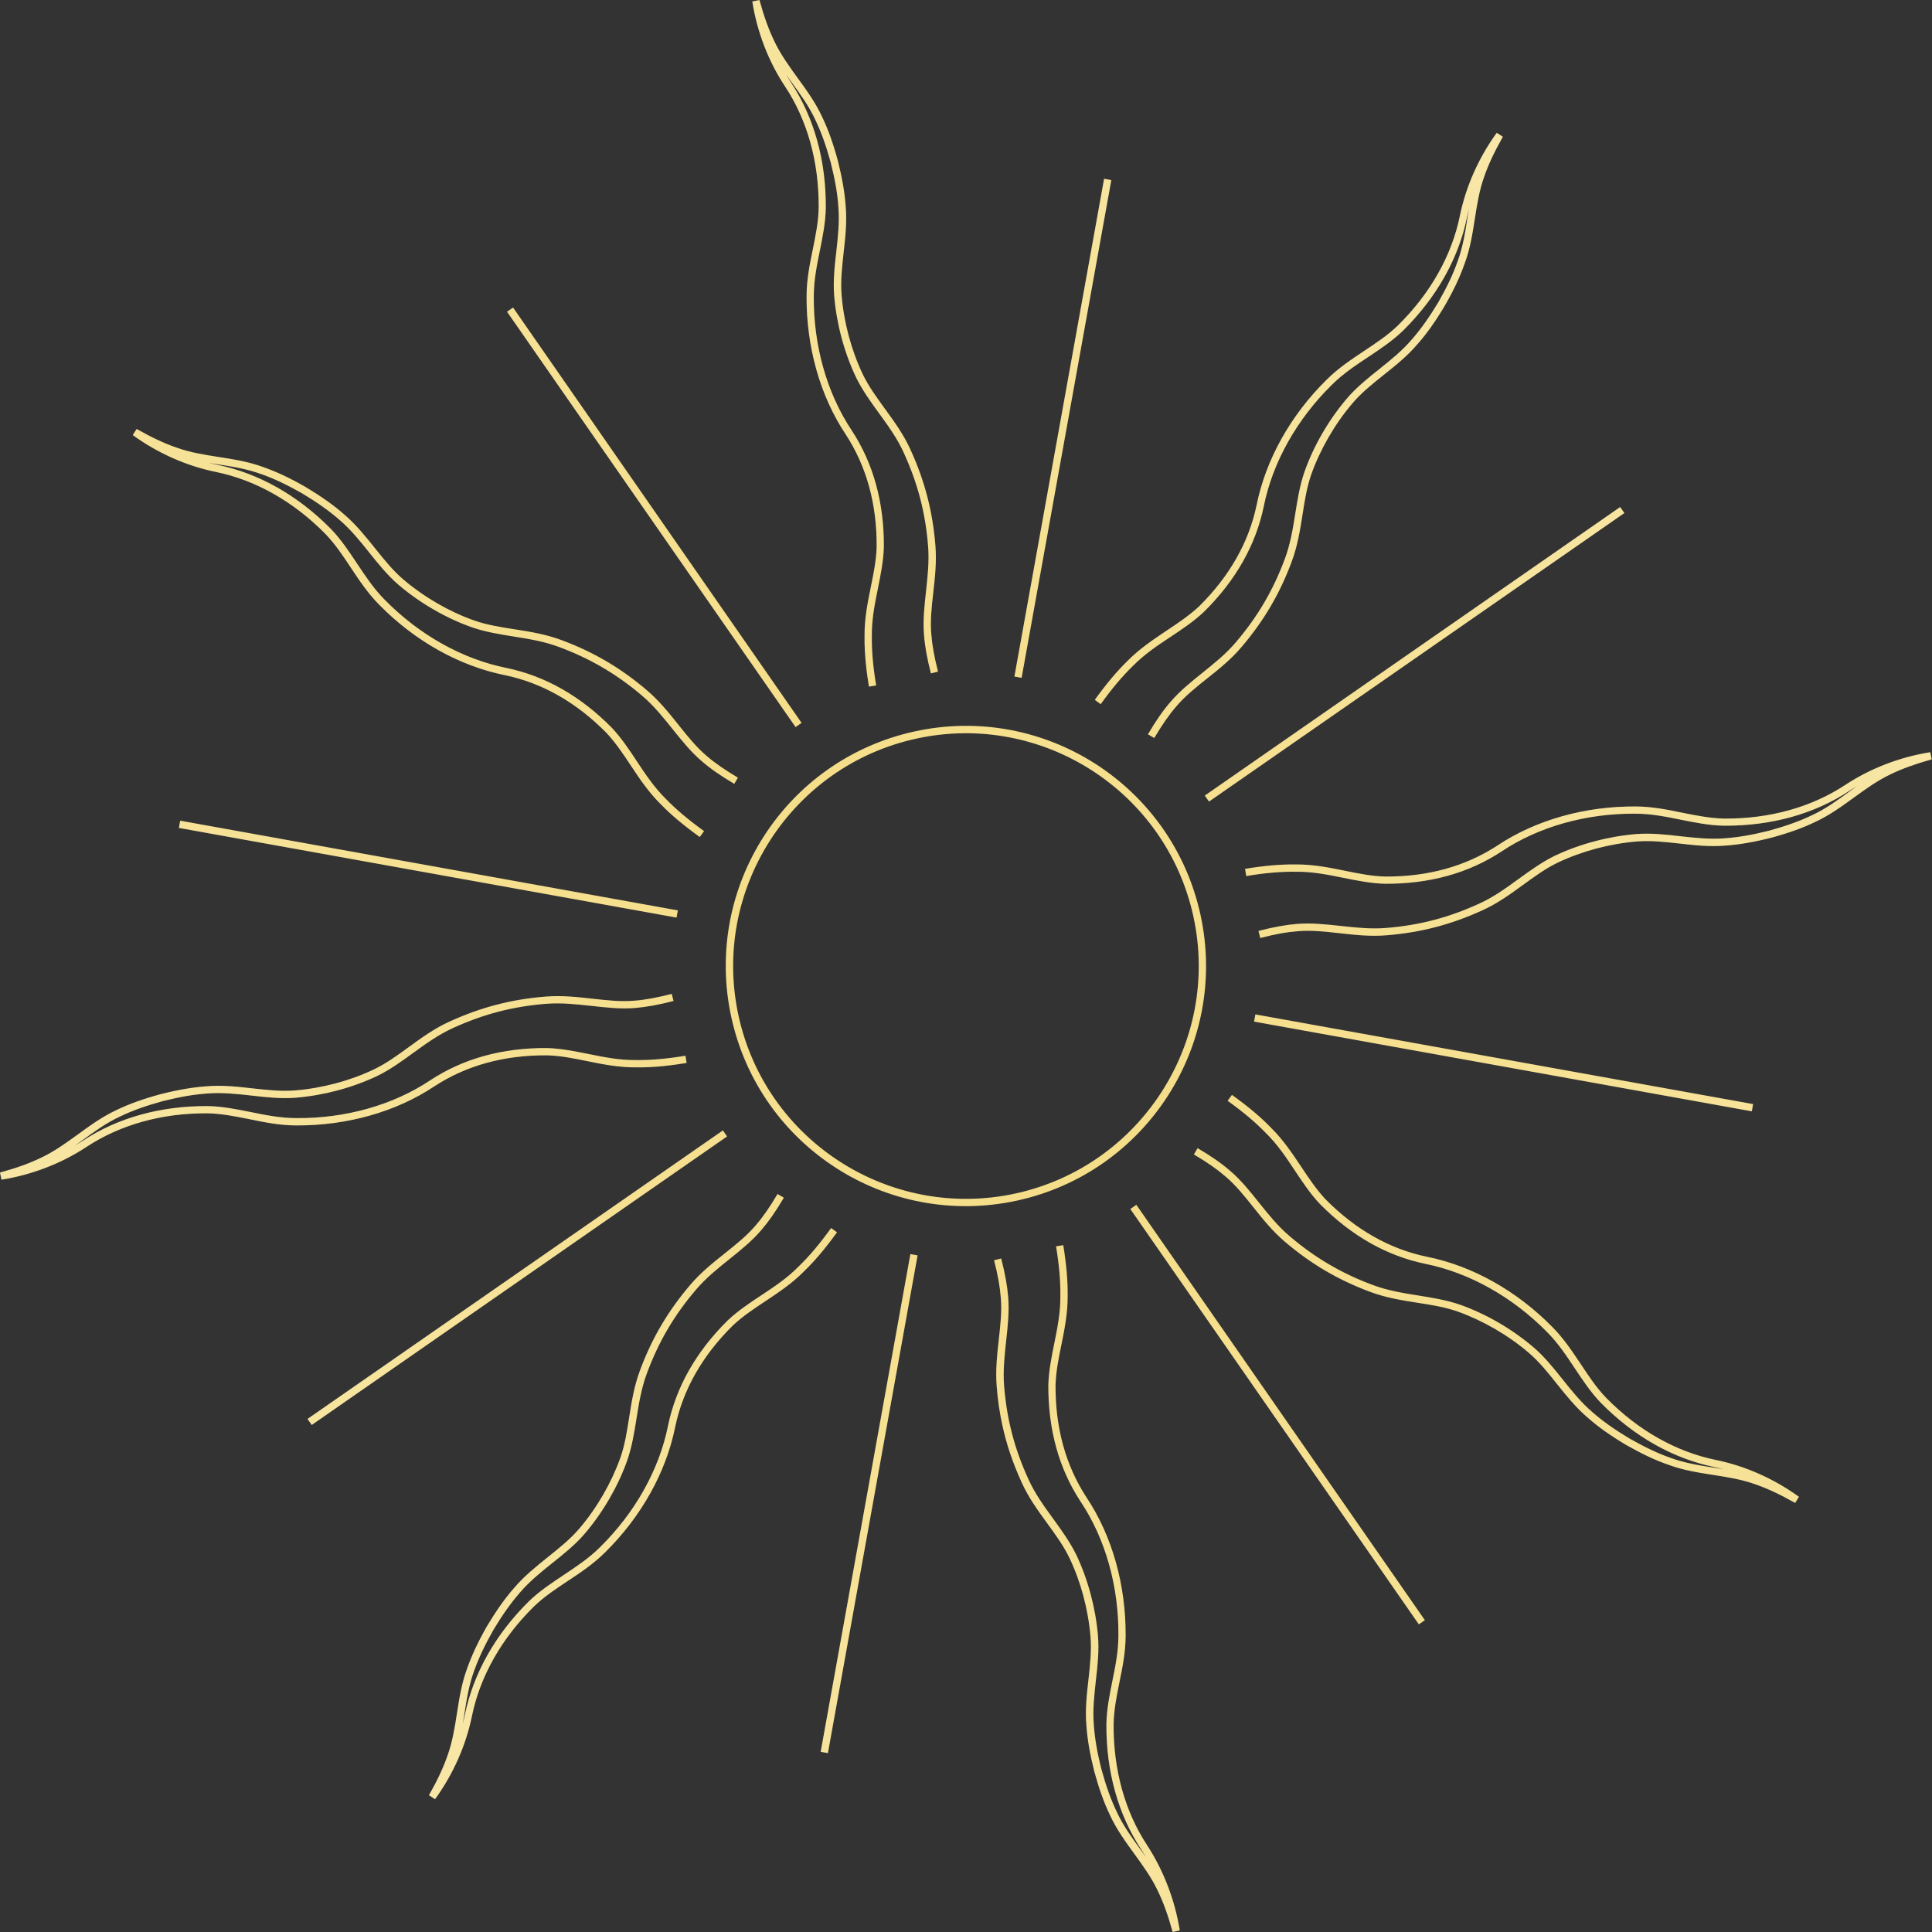
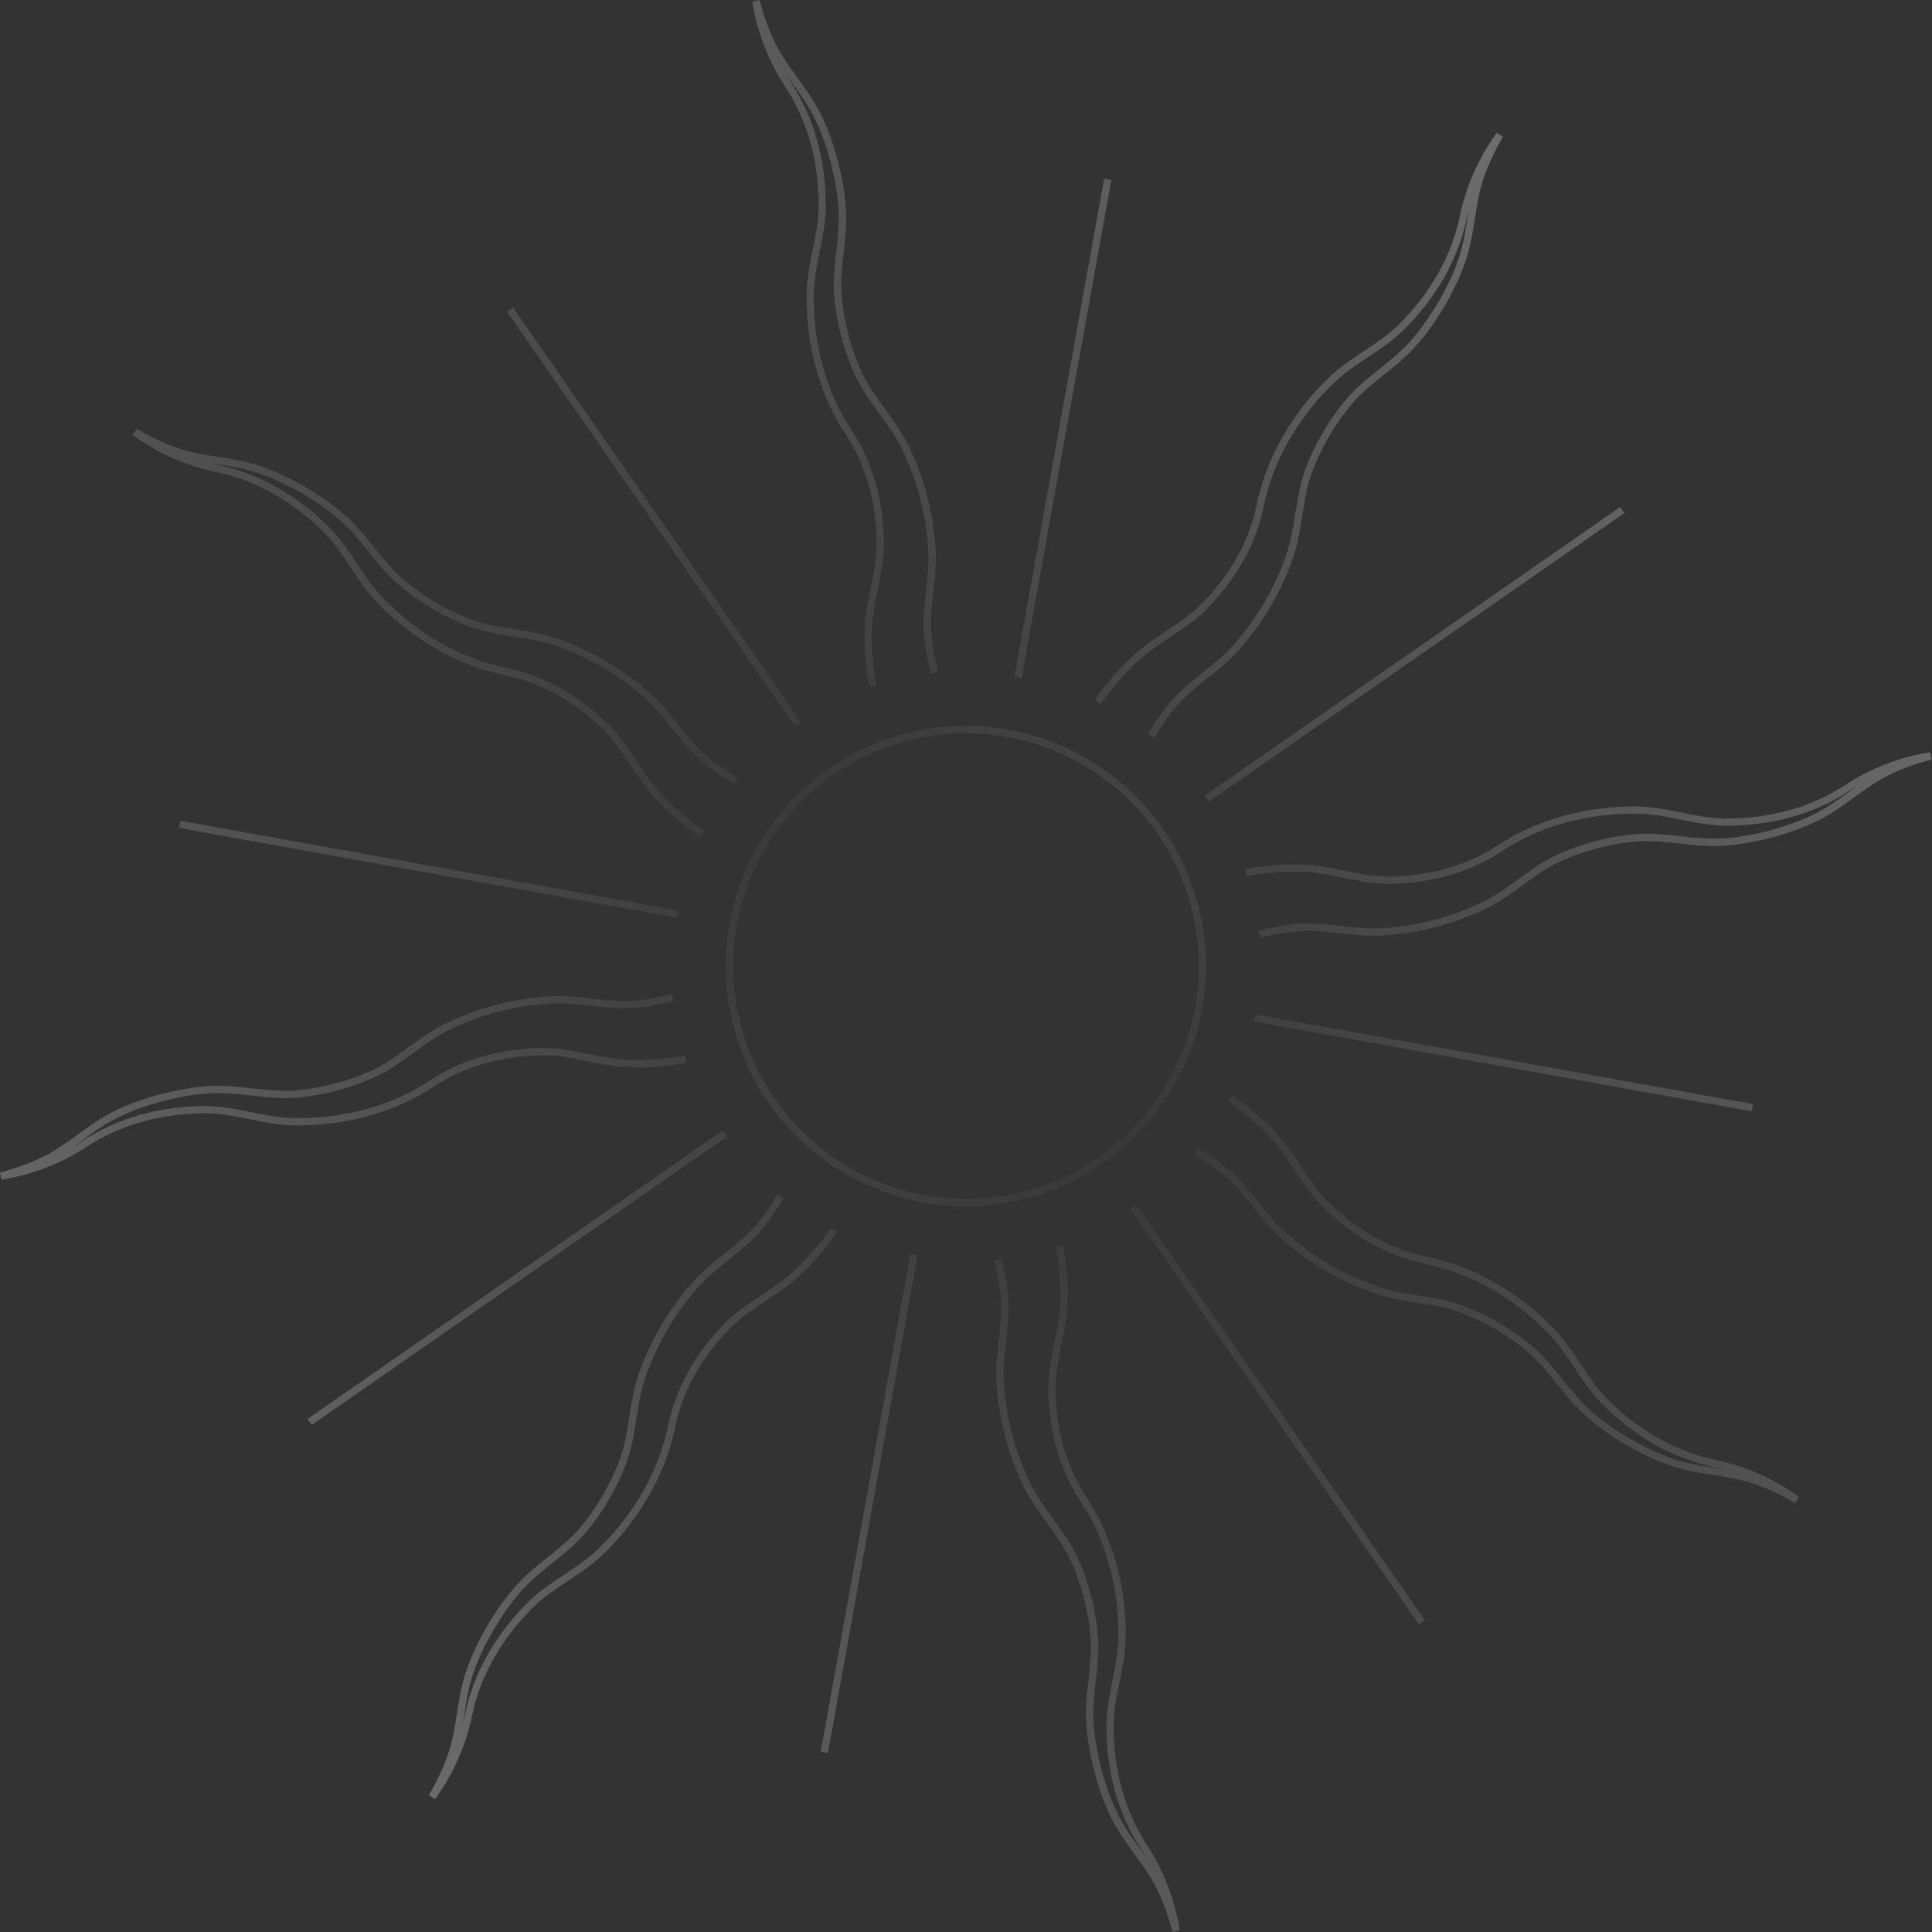
<svg xmlns="http://www.w3.org/2000/svg" width="772" height="772" viewBox="0 0 772 772" fill="none">
  <rect x="0" y="0" width="772" height="772" fill="#333333" stroke="none" />
-   <path d="M82.924 441.983C88.844 442.063 94.685 443.263 100.285 444.383C106.126 445.583 112.206 446.783 118.366 446.783C138.047 446.943 157.088 441.583 171.929 431.662C185.13 422.982 200.81 418.662 218.571 418.782C224.132 418.942 229.692 420.062 235.052 421.142C241.173 422.382 247.493 423.662 254.013 423.582C259.973 423.662 266.094 423.142 273.894 421.862L274.374 424.742C269.414 425.542 261.934 426.622 254.013 426.502C247.213 426.542 240.732 425.262 234.492 423.982C229.012 422.862 223.852 421.822 218.531 421.702C201.37 421.582 186.25 425.782 173.529 434.102C158.208 444.303 138.607 449.823 118.366 449.703C111.926 449.703 105.725 448.463 99.725 447.223C93.965 446.063 88.564 444.983 82.924 444.863C64.763 444.743 48.042 449.383 34.482 458.344C24.521 464.904 12.801 469.424 0.6 471.384L0 468.544C6.68 466.704 11.88 464.824 16.401 462.624C21.681 460.144 26.482 456.664 31.122 453.303C35.962 449.783 40.962 446.143 46.682 443.503C51.563 441.143 57.123 439.143 64.163 437.223C71.324 435.423 77.204 434.422 82.684 434.062C88.805 433.542 94.965 434.223 100.925 434.903C106.845 435.543 112.446 436.183 118.046 435.703C128.767 434.822 139.927 431.862 149.448 427.302C154.368 424.942 158.728 421.742 163.369 418.382C168.409 414.702 173.649 410.901 179.689 408.181C192.25 402.461 204.411 399.301 218.051 398.221C224.372 397.701 230.652 398.381 236.692 399.061C242.533 399.701 248.013 400.341 253.453 399.861C257.733 399.541 262.494 398.661 268.414 397.141L269.134 399.981C263.054 401.541 258.133 402.421 253.693 402.781C248.013 403.261 242.093 402.581 236.372 401.941C230.452 401.301 224.372 400.621 218.291 401.101C205.011 402.141 193.13 405.221 180.929 410.821C175.129 413.461 170.049 417.142 165.089 420.742C160.568 424.022 155.848 427.462 150.728 429.942C140.887 434.622 129.367 437.703 118.286 438.623C112.406 439.103 106.406 438.463 100.605 437.783C94.805 437.143 88.805 436.463 82.924 436.943C77.564 437.303 71.884 438.263 64.923 440.023C58.083 441.903 52.683 443.863 47.962 446.143C42.482 448.663 37.602 452.223 32.882 455.664C31.882 456.384 30.842 457.144 29.842 457.864C30.882 457.224 31.922 456.584 32.922 455.944C46.882 446.663 64.203 441.863 82.924 441.983ZM321.297 507.986C316.536 512.827 311.016 516.507 305.696 520.027C301.056 523.107 296.655 526.027 292.815 529.667C280.615 541.708 272.854 555.389 269.774 570.27C266.134 588.31 256.213 606.111 241.773 620.312C237.212 624.872 231.932 628.393 226.852 631.753C221.972 634.993 217.371 638.033 213.291 641.993C200.37 654.714 191.81 669.875 188.57 685.756C186.17 697.436 181.089 708.917 173.849 718.917L171.409 717.357C174.809 711.357 177.169 706.317 178.809 701.556C180.809 696.076 181.73 690.196 182.61 684.556C183.53 678.635 184.49 672.515 186.69 666.635C188.49 661.514 190.97 656.194 194.57 649.834C198.37 643.513 201.81 638.633 205.451 634.513C209.411 629.833 214.251 625.952 218.931 622.192C223.572 618.472 227.972 614.952 231.612 610.672C238.572 602.471 244.333 592.471 247.893 582.51C249.693 577.35 250.533 572.03 251.413 566.349C252.373 560.189 253.413 553.789 255.733 547.588C260.533 534.668 266.934 523.827 275.814 513.427C279.895 508.586 284.815 504.666 289.575 500.866C294.175 497.186 298.495 493.746 302.016 489.585C304.816 486.345 307.576 482.385 310.696 477.105L313.216 478.585C310.016 484.025 307.136 488.105 304.256 491.465C300.576 495.826 295.935 499.546 291.455 503.146C286.815 506.866 282.015 510.706 278.095 515.347C269.454 525.467 263.214 536.028 258.533 548.628C256.293 554.589 255.293 560.789 254.333 566.829C253.453 572.35 252.533 578.07 250.653 583.51C247.013 593.791 241.053 604.111 233.852 612.592C230.052 617.112 225.332 620.872 220.771 624.512C216.211 628.153 211.491 631.953 207.691 636.433C204.171 640.473 200.811 645.193 197.13 651.314C193.65 657.474 191.21 662.674 189.45 667.635C187.37 673.275 186.41 679.275 185.53 685.036C185.33 686.276 185.13 687.516 184.93 688.756C185.25 687.556 185.49 686.396 185.77 685.195C189.13 668.715 197.97 653.074 211.291 639.913C215.531 635.793 220.491 632.513 225.252 629.353C230.212 626.032 235.372 622.632 239.732 618.272C253.773 604.471 263.414 587.23 266.934 569.709C270.134 554.229 278.174 540.068 290.815 527.587C294.855 523.787 299.576 520.627 304.136 517.627C309.336 514.187 314.696 510.626 319.257 505.946C323.537 501.786 327.497 497.106 332.097 490.705L334.457 492.425C331.537 496.426 327.017 502.466 321.297 507.986ZM471.424 771.36L468.584 772C466.744 765.36 464.864 760.119 462.664 755.599C460.184 750.319 456.704 745.519 453.344 740.878C449.823 736.038 446.183 731.038 443.543 725.318C441.183 720.437 439.183 714.877 437.263 707.837C435.463 700.676 434.463 694.796 434.103 689.316C433.583 683.195 434.262 677.035 434.942 671.075C435.583 665.154 436.223 659.554 435.743 653.954C434.863 643.233 431.902 632.073 427.342 622.552C424.982 617.632 421.782 613.272 418.422 608.632C414.741 603.591 410.941 598.351 408.221 592.311C404.741 584.67 402.181 577.19 400.501 569.39C399.421 564.389 398.661 559.269 398.261 553.949C397.741 547.628 398.421 541.348 399.101 535.308C399.741 529.467 400.381 523.947 399.901 518.547C399.581 514.267 398.741 509.506 397.221 503.586L400.061 502.866C401.621 508.946 402.501 513.867 402.861 518.307C403.341 523.987 402.701 529.907 402.061 535.628C401.421 541.548 400.741 547.628 401.221 553.709C402.261 566.989 405.341 578.87 410.941 591.071C413.541 596.871 417.262 601.951 420.862 606.911C424.142 611.432 427.542 616.152 430.062 621.272C434.743 631.113 437.823 642.633 438.743 653.714C439.223 659.594 438.583 665.595 437.903 671.395C437.263 677.195 436.583 683.195 437.063 689.076C437.423 694.436 438.383 700.156 440.143 707.077C442.023 713.917 443.983 719.317 446.263 724.038C448.783 729.518 452.343 734.398 455.784 739.118C456.504 740.118 457.264 741.158 457.984 742.158C457.344 741.118 456.704 740.078 456.064 739.078C446.783 725.078 441.983 707.757 442.103 688.996C442.183 683.075 443.383 677.235 444.503 671.635C445.703 665.794 446.903 659.754 446.903 653.554C447.063 633.873 441.703 614.832 431.782 599.991C423.102 586.79 418.782 571.07 418.902 553.349C419.062 547.788 420.182 542.228 421.262 536.868C422.502 530.747 423.782 524.427 423.702 517.907C423.782 511.987 423.262 505.706 421.982 498.026L424.862 497.546C426.142 505.386 426.702 511.867 426.622 517.907C426.662 524.707 425.382 531.187 424.102 537.428C422.982 542.908 421.942 548.108 421.782 553.389C421.662 570.55 425.862 585.67 434.182 598.391C444.383 613.712 449.903 633.313 449.783 653.594C449.783 660.034 448.543 666.235 447.303 672.235C446.143 677.995 445.063 683.395 444.983 689.036C444.863 707.197 449.503 723.917 458.464 737.478C464.944 747.479 469.464 759.199 471.424 771.36ZM717.317 600.551C711.317 597.151 706.277 594.791 701.516 593.151C696.036 591.151 690.196 590.231 684.515 589.351C678.595 588.43 672.475 587.47 666.595 585.27C661.474 583.51 656.154 580.99 649.794 577.39C643.433 573.59 638.593 570.15 634.473 566.509C629.793 562.549 625.913 557.709 622.152 553.029C618.432 548.348 614.912 543.948 610.632 540.348C602.431 533.388 592.431 527.627 582.47 524.067C577.31 522.267 571.99 521.427 566.309 520.547C560.149 519.587 553.749 518.547 547.548 516.227C534.628 511.426 523.787 505.026 513.387 496.146C508.546 492.026 504.586 487.145 500.826 482.385C497.146 477.785 493.706 473.465 489.545 469.984C486.305 467.184 482.345 464.424 477.065 461.304L478.545 458.784C483.985 461.984 488.065 464.824 491.425 467.744C495.786 471.424 499.506 476.065 503.066 480.545C506.786 485.185 510.626 489.985 515.267 493.906C525.387 502.546 535.948 508.786 548.548 513.467C554.509 515.707 560.749 516.707 566.749 517.667C572.27 518.547 577.99 519.467 583.43 521.347C593.711 524.987 604.031 530.948 612.512 538.148C617.032 541.948 620.792 546.668 624.432 551.229C628.072 555.789 631.873 560.509 636.353 564.309C640.353 567.829 645.073 571.19 651.234 574.87C657.394 578.35 662.594 580.83 667.555 582.55C673.195 584.63 679.195 585.59 684.955 586.47C686.196 586.67 687.436 586.87 688.676 587.07C687.476 586.75 686.316 586.51 685.116 586.23C668.635 582.87 652.994 574.03 639.833 560.709C635.713 556.469 632.433 551.509 629.233 546.708C625.952 541.748 622.512 536.588 618.152 532.228C604.311 518.187 587.07 508.546 569.59 505.026C554.109 501.826 539.948 493.786 527.467 481.145C523.627 477.105 520.507 472.384 517.467 467.824C514.027 462.624 510.466 457.264 505.786 452.703C501.626 448.423 496.946 444.463 490.545 439.863L492.266 437.503C498.746 442.143 503.706 446.303 507.906 450.663C512.747 455.424 516.427 460.944 519.947 466.224C523.027 470.864 525.987 475.265 529.588 479.145C541.628 491.345 555.309 499.106 570.189 502.186C588.23 505.786 606.031 515.747 620.232 530.187C624.792 534.748 628.273 540.028 631.673 545.108C634.913 549.988 637.953 554.589 641.913 558.669C654.634 571.59 669.795 580.15 685.676 583.39C697.396 585.79 708.837 590.871 718.837 598.111L717.317 600.551ZM755.559 309.336C750.279 311.816 745.479 315.296 740.838 318.657C735.998 322.177 730.998 325.817 725.278 328.457C720.397 330.817 714.837 332.817 707.797 334.737C700.636 336.537 694.756 337.538 689.276 337.898C683.155 338.418 676.995 337.737 671.035 337.057C665.115 336.417 659.514 335.777 653.914 336.257C643.194 337.137 632.033 340.138 622.512 344.658C617.592 347.018 613.232 350.218 608.592 353.578C603.551 357.258 598.311 361.059 592.271 363.779C579.71 369.499 567.55 372.659 553.909 373.739C547.589 374.259 541.348 373.579 535.308 372.899C529.467 372.259 523.947 371.619 518.547 372.099C514.267 372.419 509.506 373.259 503.586 374.819L502.866 371.979C508.946 370.419 513.867 369.539 518.307 369.179C523.987 368.699 529.908 369.379 535.628 369.979C541.548 370.619 547.629 371.299 553.669 370.819C566.95 369.779 578.83 366.699 591.031 361.099C596.831 358.499 601.911 354.778 606.872 351.178C611.392 347.898 616.112 344.498 621.232 341.978C631.073 337.297 642.593 334.217 653.674 333.297C659.554 332.817 665.555 333.457 671.355 334.137C677.155 334.777 683.195 335.457 689.036 334.977C694.396 334.617 700.076 333.657 707.037 331.897C713.877 330.017 719.277 328.057 723.998 325.777C729.478 323.257 734.358 319.697 739.078 316.256C740.078 315.536 741.119 314.776 742.119 314.056C741.079 314.696 740.038 315.336 739.038 315.976C725.038 325.257 707.717 330.057 688.956 329.937C683.035 329.857 677.195 328.657 671.595 327.537C665.755 326.337 659.674 325.137 653.514 325.137C633.833 324.977 614.792 330.337 599.951 340.258C586.75 348.938 571.07 353.258 553.309 353.138C547.748 352.978 542.188 351.858 536.828 350.778C530.708 349.538 524.387 348.258 517.867 348.338C511.947 348.258 505.666 348.778 497.986 350.058L497.506 347.178C505.346 345.898 511.827 345.338 517.867 345.418C524.667 345.378 531.148 346.658 537.388 347.938C542.868 349.058 548.028 350.098 553.349 350.258C570.51 350.378 585.63 346.178 598.351 337.857C613.672 327.657 633.273 322.137 653.514 322.257C659.954 322.257 666.155 323.497 672.155 324.737C677.915 325.897 683.315 326.977 688.956 327.097C707.117 327.217 723.838 322.577 737.398 313.616C747.359 307.056 759.079 302.536 771.28 300.576L771.88 303.416C765.32 305.256 760.119 307.136 755.559 309.336ZM593.111 70.444C591.111 75.924 590.191 81.804 589.311 87.445C588.391 93.365 587.43 99.485 585.23 105.365C583.43 110.486 580.95 115.846 577.31 122.166C573.55 128.487 570.069 133.367 566.429 137.487C562.469 142.167 557.629 146.048 552.949 149.768C548.308 153.488 543.868 157.008 540.268 161.328C533.308 169.529 527.547 179.529 523.987 189.49C522.187 194.65 521.347 199.97 520.467 205.651C519.507 211.811 518.467 218.211 516.147 224.412C511.347 237.332 504.946 248.173 496.066 258.573C491.986 263.414 487.065 267.374 482.305 271.134C477.705 274.814 473.385 278.254 469.904 282.415C467.104 285.655 464.344 289.655 461.224 294.895L458.704 293.415C461.904 287.975 464.744 283.895 467.664 280.535C471.345 276.174 475.985 272.454 480.465 268.854C485.105 265.134 489.905 261.294 493.826 256.653C502.466 246.533 508.706 235.972 513.387 223.372C515.627 217.411 516.627 211.211 517.587 205.171C518.467 199.65 519.387 193.93 521.267 188.49C524.907 178.209 530.868 167.889 538.068 159.408C541.868 154.888 546.588 151.128 551.149 147.488C555.709 143.847 560.429 140.047 564.229 135.567C567.749 131.527 571.11 126.807 574.79 120.686C578.31 114.526 580.75 109.326 582.47 104.365C584.55 98.725 585.51 92.725 586.391 86.965C586.591 85.724 586.79 84.484 586.99 83.244C586.71 84.404 586.43 85.604 586.19 86.804C582.83 103.285 573.99 118.926 560.669 132.087C556.429 136.207 551.469 139.487 546.668 142.687C541.708 145.968 536.548 149.408 532.188 153.768C518.147 167.569 508.506 184.81 504.986 202.33C501.786 217.771 493.746 231.972 481.105 244.453C477.065 248.293 472.345 251.413 467.784 254.453C462.584 257.893 457.224 261.454 452.664 266.134C448.423 270.254 444.343 275.094 439.823 281.375L437.463 279.655C442.103 273.214 446.263 268.254 450.623 264.014C455.384 259.173 460.904 255.533 466.184 251.973C470.824 248.893 475.225 245.933 479.105 242.333C491.306 230.292 499.066 216.611 502.146 201.73C505.786 183.689 515.707 165.889 530.148 151.688C534.708 147.128 539.988 143.647 545.068 140.247C549.949 137.007 554.549 133.967 558.629 130.007C571.55 117.286 580.11 102.125 583.35 86.245C585.75 74.524 590.831 63.083 598.071 53.083L600.511 54.643C597.111 60.683 594.751 65.683 593.111 70.444ZM372.139 253.413C372.459 257.693 373.299 262.454 374.819 268.374L371.979 269.094C370.419 262.974 369.539 258.093 369.219 253.653C368.739 247.973 369.379 242.053 370.019 236.332C370.659 230.412 371.339 224.332 370.859 218.291C369.819 205.011 366.739 193.13 361.139 180.929C358.539 175.129 354.818 170.049 351.218 165.089C347.938 160.568 344.498 155.848 342.018 150.688C337.338 140.847 334.257 129.327 333.337 118.246C332.857 112.366 333.497 106.365 334.177 100.565C334.817 94.765 335.497 88.765 335.017 82.884C334.697 77.564 333.697 71.844 331.937 64.883C330.057 58.043 328.097 52.643 325.817 47.922C323.297 42.442 319.737 37.562 316.296 32.842C315.576 31.842 314.816 30.802 314.096 29.802C314.736 30.841 315.376 31.882 316.016 32.882C325.297 46.882 330.097 64.203 329.977 82.924C329.897 88.844 328.697 94.685 327.577 100.285C326.377 106.125 325.177 112.166 325.177 118.366C325.017 138.047 330.417 157.088 340.298 171.929C348.978 185.13 353.298 200.85 353.178 218.571C353.018 224.132 351.898 229.692 350.818 235.052C349.578 241.172 348.298 247.493 348.378 254.013C348.298 259.973 348.818 266.094 350.098 273.894L347.218 274.374C346.418 269.454 345.338 261.934 345.458 254.013C345.418 247.213 346.698 240.732 347.978 234.492C349.098 229.012 350.138 223.852 350.298 218.531C350.418 201.37 346.218 186.25 337.898 173.529C327.697 158.208 322.177 138.607 322.297 118.326C322.297 111.886 323.537 105.685 324.777 99.685C325.937 93.925 327.057 88.525 327.137 82.884C327.257 64.723 322.617 48.002 313.656 34.482C307.056 24.521 302.536 12.801 300.616 0.6L303.456 0C305.296 6.64 307.176 11.88 309.376 16.401C311.856 21.681 315.336 26.481 318.696 31.122C322.217 35.962 325.857 40.962 328.497 46.682C330.857 51.563 332.857 57.123 334.777 64.163C336.577 71.364 337.577 77.204 337.937 82.684C338.457 88.805 337.778 94.965 337.098 100.925C336.458 106.845 335.817 112.446 336.297 118.046C337.178 128.767 340.178 139.927 344.698 149.448C347.058 154.368 350.258 158.728 353.618 163.368C357.299 168.409 361.099 173.649 363.819 179.689C369.539 192.21 372.699 204.411 373.779 218.051C374.299 224.372 373.619 230.612 372.939 236.652C372.259 242.493 371.659 248.013 372.139 253.413ZM293.415 313.216C288.015 310.016 283.895 307.176 280.535 304.256C276.174 300.576 272.454 295.935 268.854 291.455C265.134 286.815 261.293 282.015 256.693 278.094C246.573 269.454 235.972 263.214 223.411 258.533C217.451 256.293 211.251 255.293 205.211 254.333C199.69 253.453 193.97 252.533 188.53 250.653C178.249 247.013 167.929 241.052 159.448 233.852C154.968 230.052 151.168 225.332 147.528 220.771C143.887 216.211 140.087 211.491 135.607 207.691C131.567 204.171 126.847 200.81 120.726 197.13C114.566 193.65 109.366 191.17 104.405 189.45C98.765 187.37 92.765 186.41 87.004 185.53C85.764 185.33 84.524 185.13 83.284 184.93C84.444 185.21 85.644 185.49 86.845 185.73C103.325 189.09 118.966 197.93 132.127 211.251C136.247 215.491 139.527 220.451 142.687 225.212C146.008 230.172 149.408 235.332 153.768 239.692C167.569 253.733 184.81 263.374 202.331 266.894C217.811 270.094 231.972 278.134 244.453 290.775C248.253 294.815 251.413 299.535 254.413 304.096C257.853 309.296 261.414 314.656 266.094 319.257C270.214 323.497 275.054 327.577 281.335 332.097L279.615 334.457C273.174 329.817 268.174 325.657 263.974 321.297C259.133 316.536 255.453 311.016 251.933 305.696C248.853 301.056 245.893 296.655 242.293 292.815C230.252 280.614 216.571 272.854 201.69 269.774C183.649 266.134 165.849 256.213 151.648 241.773C147.088 237.212 143.567 231.932 140.207 226.852C136.967 221.971 133.927 217.371 129.967 213.291C117.246 200.37 102.085 191.81 86.204 188.57C74.484 186.17 63.043 181.089 53.043 173.849L54.603 171.409C60.603 174.809 65.643 177.169 70.404 178.809C75.884 180.809 81.724 181.729 87.404 182.609C93.325 183.529 99.445 184.49 105.326 186.69C110.446 188.49 115.806 190.97 122.126 194.61C128.447 198.41 133.327 201.85 137.447 205.491C142.127 209.451 146.008 214.291 149.768 218.971C153.488 223.612 157.008 228.012 161.288 231.652C169.489 238.612 179.489 244.413 189.45 247.933C194.61 249.733 199.93 250.573 205.611 251.453C211.771 252.413 218.171 253.453 224.372 255.773C237.292 260.574 248.133 266.974 258.533 275.854C263.374 279.974 267.294 284.855 271.094 289.615C274.774 294.215 278.215 298.535 282.375 302.056C285.615 304.856 289.615 307.616 294.855 310.736L293.415 313.216ZM124.567 569.39L122.887 566.989L288.855 451.703L290.535 454.104L124.567 569.39ZM330.817 700.516L327.937 699.996L363.779 501.106L366.659 501.626L330.817 700.516ZM566.949 649.074L451.664 483.105L454.064 481.425L569.35 647.394L566.949 649.074ZM699.996 444.063L501.106 408.221L501.626 405.341L700.516 441.183L699.996 444.063ZM483.105 320.297L481.425 317.896L647.394 202.61L649.074 205.011L483.105 320.297ZM408.221 270.854L405.341 270.334L441.183 71.444L444.063 71.964L408.221 270.854ZM317.897 290.535L202.611 124.566L205.011 122.886L320.297 288.855L317.897 290.535ZM270.334 366.659L71.484 330.817L72.004 327.937L270.854 363.779L270.334 366.659ZM406.381 479.745C354.618 491.025 303.496 458.184 292.215 406.421C280.935 354.658 313.776 303.536 365.539 292.255C417.302 280.975 468.424 313.816 479.705 365.579C490.985 417.342 458.144 468.464 406.381 479.745ZM476.865 366.219C465.944 316.096 416.301 284.215 366.179 295.135C316.056 306.056 284.175 355.698 295.095 405.821C306.016 455.944 355.658 487.825 405.781 476.905C455.904 465.944 487.785 416.302 476.865 366.219Z" fill="#F5DD85" />
  <path d="M82.924 441.983C88.844 442.063 94.685 443.263 100.285 444.383C106.126 445.583 112.206 446.783 118.366 446.783C138.047 446.943 157.088 441.583 171.929 431.662C185.13 422.982 200.81 418.662 218.571 418.782C224.132 418.942 229.692 420.062 235.052 421.142C241.173 422.382 247.493 423.662 254.013 423.582C259.973 423.662 266.094 423.142 273.894 421.862L274.374 424.742C269.414 425.542 261.934 426.622 254.013 426.502C247.213 426.542 240.732 425.262 234.492 423.982C229.012 422.862 223.852 421.822 218.531 421.702C201.37 421.582 186.25 425.782 173.529 434.102C158.208 444.303 138.607 449.823 118.366 449.703C111.926 449.703 105.725 448.463 99.725 447.223C93.965 446.063 88.564 444.983 82.924 444.863C64.763 444.743 48.042 449.383 34.482 458.344C24.521 464.904 12.801 469.424 0.6 471.384L0 468.544C6.68 466.704 11.88 464.824 16.401 462.624C21.681 460.144 26.482 456.664 31.122 453.303C35.962 449.783 40.962 446.143 46.682 443.503C51.563 441.143 57.123 439.143 64.163 437.223C71.324 435.423 77.204 434.422 82.684 434.062C88.805 433.542 94.965 434.223 100.925 434.903C106.845 435.543 112.446 436.183 118.046 435.703C128.767 434.822 139.927 431.862 149.448 427.302C154.368 424.942 158.728 421.742 163.369 418.382C168.409 414.702 173.649 410.901 179.689 408.181C192.25 402.461 204.411 399.301 218.051 398.221C224.372 397.701 230.652 398.381 236.692 399.061C242.533 399.701 248.013 400.341 253.453 399.861C257.733 399.541 262.494 398.661 268.414 397.141L269.134 399.981C263.054 401.541 258.133 402.421 253.693 402.781C248.013 403.261 242.093 402.581 236.372 401.941C230.452 401.301 224.372 400.621 218.291 401.101C205.011 402.141 193.13 405.221 180.929 410.821C175.129 413.461 170.049 417.142 165.089 420.742C160.568 424.022 155.848 427.462 150.728 429.942C140.887 434.622 129.367 437.703 118.286 438.623C112.406 439.103 106.406 438.463 100.605 437.783C94.805 437.143 88.805 436.463 82.924 436.943C77.564 437.303 71.884 438.263 64.923 440.023C58.083 441.903 52.683 443.863 47.962 446.143C42.482 448.663 37.602 452.223 32.882 455.664C31.882 456.384 30.842 457.144 29.842 457.864C30.882 457.224 31.922 456.584 32.922 455.944C46.882 446.663 64.203 441.863 82.924 441.983ZM321.297 507.986C316.536 512.827 311.016 516.507 305.696 520.027C301.056 523.107 296.655 526.027 292.815 529.667C280.615 541.708 272.854 555.389 269.774 570.27C266.134 588.31 256.213 606.111 241.773 620.312C237.212 624.872 231.932 628.393 226.852 631.753C221.972 634.993 217.371 638.033 213.291 641.993C200.37 654.714 191.81 669.875 188.57 685.756C186.17 697.436 181.089 708.917 173.849 718.917L171.409 717.357C174.809 711.357 177.169 706.317 178.809 701.556C180.809 696.076 181.73 690.196 182.61 684.556C183.53 678.635 184.49 672.515 186.69 666.635C188.49 661.514 190.97 656.194 194.57 649.834C198.37 643.513 201.81 638.633 205.451 634.513C209.411 629.833 214.251 625.952 218.931 622.192C223.572 618.472 227.972 614.952 231.612 610.672C238.572 602.471 244.333 592.471 247.893 582.51C249.693 577.35 250.533 572.03 251.413 566.349C252.373 560.189 253.413 553.789 255.733 547.588C260.533 534.668 266.934 523.827 275.814 513.427C279.895 508.586 284.815 504.666 289.575 500.866C294.175 497.186 298.495 493.746 302.016 489.585C304.816 486.345 307.576 482.385 310.696 477.105L313.216 478.585C310.016 484.025 307.136 488.105 304.256 491.465C300.576 495.826 295.935 499.546 291.455 503.146C286.815 506.866 282.015 510.706 278.095 515.347C269.454 525.467 263.214 536.028 258.533 548.628C256.293 554.589 255.293 560.789 254.333 566.829C253.453 572.35 252.533 578.07 250.653 583.51C247.013 593.791 241.053 604.111 233.852 612.592C230.052 617.112 225.332 620.872 220.771 624.512C216.211 628.153 211.491 631.953 207.691 636.433C204.171 640.473 200.811 645.193 197.13 651.314C193.65 657.474 191.21 662.674 189.45 667.635C187.37 673.275 186.41 679.275 185.53 685.036C185.33 686.276 185.13 687.516 184.93 688.756C185.25 687.556 185.49 686.396 185.77 685.195C189.13 668.715 197.97 653.074 211.291 639.913C215.531 635.793 220.491 632.513 225.252 629.353C230.212 626.032 235.372 622.632 239.732 618.272C253.773 604.471 263.414 587.23 266.934 569.709C270.134 554.229 278.174 540.068 290.815 527.587C294.855 523.787 299.576 520.627 304.136 517.627C309.336 514.187 314.696 510.626 319.257 505.946C323.537 501.786 327.497 497.106 332.097 490.705L334.457 492.425C331.537 496.426 327.017 502.466 321.297 507.986ZM471.424 771.36L468.584 772C466.744 765.36 464.864 760.119 462.664 755.599C460.184 750.319 456.704 745.519 453.344 740.878C449.823 736.038 446.183 731.038 443.543 725.318C441.183 720.437 439.183 714.877 437.263 707.837C435.463 700.676 434.463 694.796 434.103 689.316C433.583 683.195 434.262 677.035 434.942 671.075C435.583 665.154 436.223 659.554 435.743 653.954C434.863 643.233 431.902 632.073 427.342 622.552C424.982 617.632 421.782 613.272 418.422 608.632C414.741 603.591 410.941 598.351 408.221 592.311C404.741 584.67 402.181 577.19 400.501 569.39C399.421 564.389 398.661 559.269 398.261 553.949C397.741 547.628 398.421 541.348 399.101 535.308C399.741 529.467 400.381 523.947 399.901 518.547C399.581 514.267 398.741 509.506 397.221 503.586L400.061 502.866C401.621 508.946 402.501 513.867 402.861 518.307C403.341 523.987 402.701 529.907 402.061 535.628C401.421 541.548 400.741 547.628 401.221 553.709C402.261 566.989 405.341 578.87 410.941 591.071C413.541 596.871 417.262 601.951 420.862 606.911C424.142 611.432 427.542 616.152 430.062 621.272C434.743 631.113 437.823 642.633 438.743 653.714C439.223 659.594 438.583 665.595 437.903 671.395C437.263 677.195 436.583 683.195 437.063 689.076C437.423 694.436 438.383 700.156 440.143 707.077C442.023 713.917 443.983 719.317 446.263 724.038C448.783 729.518 452.343 734.398 455.784 739.118C456.504 740.118 457.264 741.158 457.984 742.158C457.344 741.118 456.704 740.078 456.064 739.078C446.783 725.078 441.983 707.757 442.103 688.996C442.183 683.075 443.383 677.235 444.503 671.635C445.703 665.794 446.903 659.754 446.903 653.554C447.063 633.873 441.703 614.832 431.782 599.991C423.102 586.79 418.782 571.07 418.902 553.349C419.062 547.788 420.182 542.228 421.262 536.868C422.502 530.747 423.782 524.427 423.702 517.907C423.782 511.987 423.262 505.706 421.982 498.026L424.862 497.546C426.142 505.386 426.702 511.867 426.622 517.907C426.662 524.707 425.382 531.187 424.102 537.428C422.982 542.908 421.942 548.108 421.782 553.389C421.662 570.55 425.862 585.67 434.182 598.391C444.383 613.712 449.903 633.313 449.783 653.594C449.783 660.034 448.543 666.235 447.303 672.235C446.143 677.995 445.063 683.395 444.983 689.036C444.863 707.197 449.503 723.917 458.464 737.478C464.944 747.479 469.464 759.199 471.424 771.36ZM717.317 600.551C711.317 597.151 706.277 594.791 701.516 593.151C696.036 591.151 690.196 590.231 684.515 589.351C678.595 588.43 672.475 587.47 666.595 585.27C661.474 583.51 656.154 580.99 649.794 577.39C643.433 573.59 638.593 570.15 634.473 566.509C629.793 562.549 625.913 557.709 622.152 553.029C618.432 548.348 614.912 543.948 610.632 540.348C602.431 533.388 592.431 527.627 582.47 524.067C577.31 522.267 571.99 521.427 566.309 520.547C560.149 519.587 553.749 518.547 547.548 516.227C534.628 511.426 523.787 505.026 513.387 496.146C508.546 492.026 504.586 487.145 500.826 482.385C497.146 477.785 493.706 473.465 489.545 469.984C486.305 467.184 482.345 464.424 477.065 461.304L478.545 458.784C483.985 461.984 488.065 464.824 491.425 467.744C495.786 471.424 499.506 476.065 503.066 480.545C506.786 485.185 510.626 489.985 515.267 493.906C525.387 502.546 535.948 508.786 548.548 513.467C554.509 515.707 560.749 516.707 566.749 517.667C572.27 518.547 577.99 519.467 583.43 521.347C593.711 524.987 604.031 530.948 612.512 538.148C617.032 541.948 620.792 546.668 624.432 551.229C628.072 555.789 631.873 560.509 636.353 564.309C640.353 567.829 645.073 571.19 651.234 574.87C657.394 578.35 662.594 580.83 667.555 582.55C673.195 584.63 679.195 585.59 684.955 586.47C686.196 586.67 687.436 586.87 688.676 587.07C687.476 586.75 686.316 586.51 685.116 586.23C668.635 582.87 652.994 574.03 639.833 560.709C635.713 556.469 632.433 551.509 629.233 546.708C625.952 541.748 622.512 536.588 618.152 532.228C604.311 518.187 587.07 508.546 569.59 505.026C554.109 501.826 539.948 493.786 527.467 481.145C523.627 477.105 520.507 472.384 517.467 467.824C514.027 462.624 510.466 457.264 505.786 452.703C501.626 448.423 496.946 444.463 490.545 439.863L492.266 437.503C498.746 442.143 503.706 446.303 507.906 450.663C512.747 455.424 516.427 460.944 519.947 466.224C523.027 470.864 525.987 475.265 529.588 479.145C541.628 491.345 555.309 499.106 570.189 502.186C588.23 505.786 606.031 515.747 620.232 530.187C624.792 534.748 628.273 540.028 631.673 545.108C634.913 549.988 637.953 554.589 641.913 558.669C654.634 571.59 669.795 580.15 685.676 583.39C697.396 585.79 708.837 590.871 718.837 598.111L717.317 600.551ZM755.559 309.336C750.279 311.816 745.479 315.296 740.838 318.657C735.998 322.177 730.998 325.817 725.278 328.457C720.397 330.817 714.837 332.817 707.797 334.737C700.636 336.537 694.756 337.538 689.276 337.898C683.155 338.418 676.995 337.737 671.035 337.057C665.115 336.417 659.514 335.777 653.914 336.257C643.194 337.137 632.033 340.138 622.512 344.658C617.592 347.018 613.232 350.218 608.592 353.578C603.551 357.258 598.311 361.059 592.271 363.779C579.71 369.499 567.55 372.659 553.909 373.739C547.589 374.259 541.348 373.579 535.308 372.899C529.467 372.259 523.947 371.619 518.547 372.099C514.267 372.419 509.506 373.259 503.586 374.819L502.866 371.979C508.946 370.419 513.867 369.539 518.307 369.179C523.987 368.699 529.908 369.379 535.628 369.979C541.548 370.619 547.629 371.299 553.669 370.819C566.95 369.779 578.83 366.699 591.031 361.099C596.831 358.499 601.911 354.778 606.872 351.178C611.392 347.898 616.112 344.498 621.232 341.978C631.073 337.297 642.593 334.217 653.674 333.297C659.554 332.817 665.555 333.457 671.355 334.137C677.155 334.777 683.195 335.457 689.036 334.977C694.396 334.617 700.076 333.657 707.037 331.897C713.877 330.017 719.277 328.057 723.998 325.777C729.478 323.257 734.358 319.697 739.078 316.256C740.078 315.536 741.119 314.776 742.119 314.056C741.079 314.696 740.038 315.336 739.038 315.976C725.038 325.257 707.717 330.057 688.956 329.937C683.035 329.857 677.195 328.657 671.595 327.537C665.755 326.337 659.674 325.137 653.514 325.137C633.833 324.977 614.792 330.337 599.951 340.258C586.75 348.938 571.07 353.258 553.309 353.138C547.748 352.978 542.188 351.858 536.828 350.778C530.708 349.538 524.387 348.258 517.867 348.338C511.947 348.258 505.666 348.778 497.986 350.058L497.506 347.178C505.346 345.898 511.827 345.338 517.867 345.418C524.667 345.378 531.148 346.658 537.388 347.938C542.868 349.058 548.028 350.098 553.349 350.258C570.51 350.378 585.63 346.178 598.351 337.857C613.672 327.657 633.273 322.137 653.514 322.257C659.954 322.257 666.155 323.497 672.155 324.737C677.915 325.897 683.315 326.977 688.956 327.097C707.117 327.217 723.838 322.577 737.398 313.616C747.359 307.056 759.079 302.536 771.28 300.576L771.88 303.416C765.32 305.256 760.119 307.136 755.559 309.336ZM593.111 70.444C591.111 75.924 590.191 81.804 589.311 87.445C588.391 93.365 587.43 99.485 585.23 105.365C583.43 110.486 580.95 115.846 577.31 122.166C573.55 128.487 570.069 133.367 566.429 137.487C562.469 142.167 557.629 146.048 552.949 149.768C548.308 153.488 543.868 157.008 540.268 161.328C533.308 169.529 527.547 179.529 523.987 189.49C522.187 194.65 521.347 199.97 520.467 205.651C519.507 211.811 518.467 218.211 516.147 224.412C511.347 237.332 504.946 248.173 496.066 258.573C491.986 263.414 487.065 267.374 482.305 271.134C477.705 274.814 473.385 278.254 469.904 282.415C467.104 285.655 464.344 289.655 461.224 294.895L458.704 293.415C461.904 287.975 464.744 283.895 467.664 280.535C471.345 276.174 475.985 272.454 480.465 268.854C485.105 265.134 489.905 261.294 493.826 256.653C502.466 246.533 508.706 235.972 513.387 223.372C515.627 217.411 516.627 211.211 517.587 205.171C518.467 199.65 519.387 193.93 521.267 188.49C524.907 178.209 530.868 167.889 538.068 159.408C541.868 154.888 546.588 151.128 551.149 147.488C555.709 143.847 560.429 140.047 564.229 135.567C567.749 131.527 571.11 126.807 574.79 120.686C578.31 114.526 580.75 109.326 582.47 104.365C584.55 98.725 585.51 92.725 586.391 86.965C586.591 85.724 586.79 84.484 586.99 83.244C586.71 84.404 586.43 85.604 586.19 86.804C582.83 103.285 573.99 118.926 560.669 132.087C556.429 136.207 551.469 139.487 546.668 142.687C541.708 145.968 536.548 149.408 532.188 153.768C518.147 167.569 508.506 184.81 504.986 202.33C501.786 217.771 493.746 231.972 481.105 244.453C477.065 248.293 472.345 251.413 467.784 254.453C462.584 257.893 457.224 261.454 452.664 266.134C448.423 270.254 444.343 275.094 439.823 281.375L437.463 279.655C442.103 273.214 446.263 268.254 450.623 264.014C455.384 259.173 460.904 255.533 466.184 251.973C470.824 248.893 475.225 245.933 479.105 242.333C491.306 230.292 499.066 216.611 502.146 201.73C505.786 183.689 515.707 165.889 530.148 151.688C534.708 147.128 539.988 143.647 545.068 140.247C549.949 137.007 554.549 133.967 558.629 130.007C571.55 117.286 580.11 102.125 583.35 86.245C585.75 74.524 590.831 63.083 598.071 53.083L600.511 54.643C597.111 60.683 594.751 65.683 593.111 70.444ZM372.139 253.413C372.459 257.693 373.299 262.454 374.819 268.374L371.979 269.094C370.419 262.974 369.539 258.093 369.219 253.653C368.739 247.973 369.379 242.053 370.019 236.332C370.659 230.412 371.339 224.332 370.859 218.291C369.819 205.011 366.739 193.13 361.139 180.929C358.539 175.129 354.818 170.049 351.218 165.089C347.938 160.568 344.498 155.848 342.018 150.688C337.338 140.847 334.257 129.327 333.337 118.246C332.857 112.366 333.497 106.365 334.177 100.565C334.817 94.765 335.497 88.765 335.017 82.884C334.697 77.564 333.697 71.844 331.937 64.883C330.057 58.043 328.097 52.643 325.817 47.922C323.297 42.442 319.737 37.562 316.296 32.842C315.576 31.842 314.816 30.802 314.096 29.802C314.736 30.841 315.376 31.882 316.016 32.882C325.297 46.882 330.097 64.203 329.977 82.924C329.897 88.844 328.697 94.685 327.577 100.285C326.377 106.125 325.177 112.166 325.177 118.366C325.017 138.047 330.417 157.088 340.298 171.929C348.978 185.13 353.298 200.85 353.178 218.571C353.018 224.132 351.898 229.692 350.818 235.052C349.578 241.172 348.298 247.493 348.378 254.013C348.298 259.973 348.818 266.094 350.098 273.894L347.218 274.374C346.418 269.454 345.338 261.934 345.458 254.013C345.418 247.213 346.698 240.732 347.978 234.492C349.098 229.012 350.138 223.852 350.298 218.531C350.418 201.37 346.218 186.25 337.898 173.529C327.697 158.208 322.177 138.607 322.297 118.326C322.297 111.886 323.537 105.685 324.777 99.685C325.937 93.925 327.057 88.525 327.137 82.884C327.257 64.723 322.617 48.002 313.656 34.482C307.056 24.521 302.536 12.801 300.616 0.6L303.456 0C305.296 6.64 307.176 11.88 309.376 16.401C311.856 21.681 315.336 26.481 318.696 31.122C322.217 35.962 325.857 40.962 328.497 46.682C330.857 51.563 332.857 57.123 334.777 64.163C336.577 71.364 337.577 77.204 337.937 82.684C338.457 88.805 337.778 94.965 337.098 100.925C336.458 106.845 335.817 112.446 336.297 118.046C337.178 128.767 340.178 139.927 344.698 149.448C347.058 154.368 350.258 158.728 353.618 163.368C357.299 168.409 361.099 173.649 363.819 179.689C369.539 192.21 372.699 204.411 373.779 218.051C374.299 224.372 373.619 230.612 372.939 236.652C372.259 242.493 371.659 248.013 372.139 253.413ZM293.415 313.216C288.015 310.016 283.895 307.176 280.535 304.256C276.174 300.576 272.454 295.935 268.854 291.455C265.134 286.815 261.293 282.015 256.693 278.094C246.573 269.454 235.972 263.214 223.411 258.533C217.451 256.293 211.251 255.293 205.211 254.333C199.69 253.453 193.97 252.533 188.53 250.653C178.249 247.013 167.929 241.052 159.448 233.852C154.968 230.052 151.168 225.332 147.528 220.771C143.887 216.211 140.087 211.491 135.607 207.691C131.567 204.171 126.847 200.81 120.726 197.13C114.566 193.65 109.366 191.17 104.405 189.45C98.765 187.37 92.765 186.41 87.004 185.53C85.764 185.33 84.524 185.13 83.284 184.93C84.444 185.21 85.644 185.49 86.845 185.73C103.325 189.09 118.966 197.93 132.127 211.251C136.247 215.491 139.527 220.451 142.687 225.212C146.008 230.172 149.408 235.332 153.768 239.692C167.569 253.733 184.81 263.374 202.331 266.894C217.811 270.094 231.972 278.134 244.453 290.775C248.253 294.815 251.413 299.535 254.413 304.096C257.853 309.296 261.414 314.656 266.094 319.257C270.214 323.497 275.054 327.577 281.335 332.097L279.615 334.457C273.174 329.817 268.174 325.657 263.974 321.297C259.133 316.536 255.453 311.016 251.933 305.696C248.853 301.056 245.893 296.655 242.293 292.815C230.252 280.614 216.571 272.854 201.69 269.774C183.649 266.134 165.849 256.213 151.648 241.773C147.088 237.212 143.567 231.932 140.207 226.852C136.967 221.971 133.927 217.371 129.967 213.291C117.246 200.37 102.085 191.81 86.204 188.57C74.484 186.17 63.043 181.089 53.043 173.849L54.603 171.409C60.603 174.809 65.643 177.169 70.404 178.809C75.884 180.809 81.724 181.729 87.404 182.609C93.325 183.529 99.445 184.49 105.326 186.69C110.446 188.49 115.806 190.97 122.126 194.61C128.447 198.41 133.327 201.85 137.447 205.491C142.127 209.451 146.008 214.291 149.768 218.971C153.488 223.612 157.008 228.012 161.288 231.652C169.489 238.612 179.489 244.413 189.45 247.933C194.61 249.733 199.93 250.573 205.611 251.453C211.771 252.413 218.171 253.453 224.372 255.773C237.292 260.574 248.133 266.974 258.533 275.854C263.374 279.974 267.294 284.855 271.094 289.615C274.774 294.215 278.215 298.535 282.375 302.056C285.615 304.856 289.615 307.616 294.855 310.736L293.415 313.216ZM124.567 569.39L122.887 566.989L288.855 451.703L290.535 454.104L124.567 569.39ZM330.817 700.516L327.937 699.996L363.779 501.106L366.659 501.626L330.817 700.516ZM566.949 649.074L451.664 483.105L454.064 481.425L569.35 647.394L566.949 649.074ZM699.996 444.063L501.106 408.221L501.626 405.341L700.516 441.183L699.996 444.063ZM483.105 320.297L481.425 317.896L647.394 202.61L649.074 205.011L483.105 320.297ZM408.221 270.854L405.341 270.334L441.183 71.444L444.063 71.964L408.221 270.854ZM317.897 290.535L202.611 124.566L205.011 122.886L320.297 288.855L317.897 290.535ZM270.334 366.659L71.484 330.817L72.004 327.937L270.854 363.779L270.334 366.659ZM406.381 479.745C354.618 491.025 303.496 458.184 292.215 406.421C280.935 354.658 313.776 303.536 365.539 292.255C417.302 280.975 468.424 313.816 479.705 365.579C490.985 417.342 458.144 468.464 406.381 479.745ZM476.865 366.219C465.944 316.096 416.301 284.215 366.179 295.135C316.056 306.056 284.175 355.698 295.095 405.821C306.016 455.944 355.658 487.825 405.781 476.905C455.904 465.944 487.785 416.302 476.865 366.219Z" fill="url(#paint0_radial_34_18)" fill-opacity="0.4" />
  <defs>
    <radialGradient id="paint0_radial_34_18" cx="0" cy="0" r="1" gradientUnits="userSpaceOnUse" gradientTransform="translate(386.186 398.199) rotate(-44.945) scale(544.926 1126.27)">
      <stop stop-color="white" stop-opacity="0" />
      <stop offset="1" stop-color="white" />
    </radialGradient>
  </defs>
</svg>